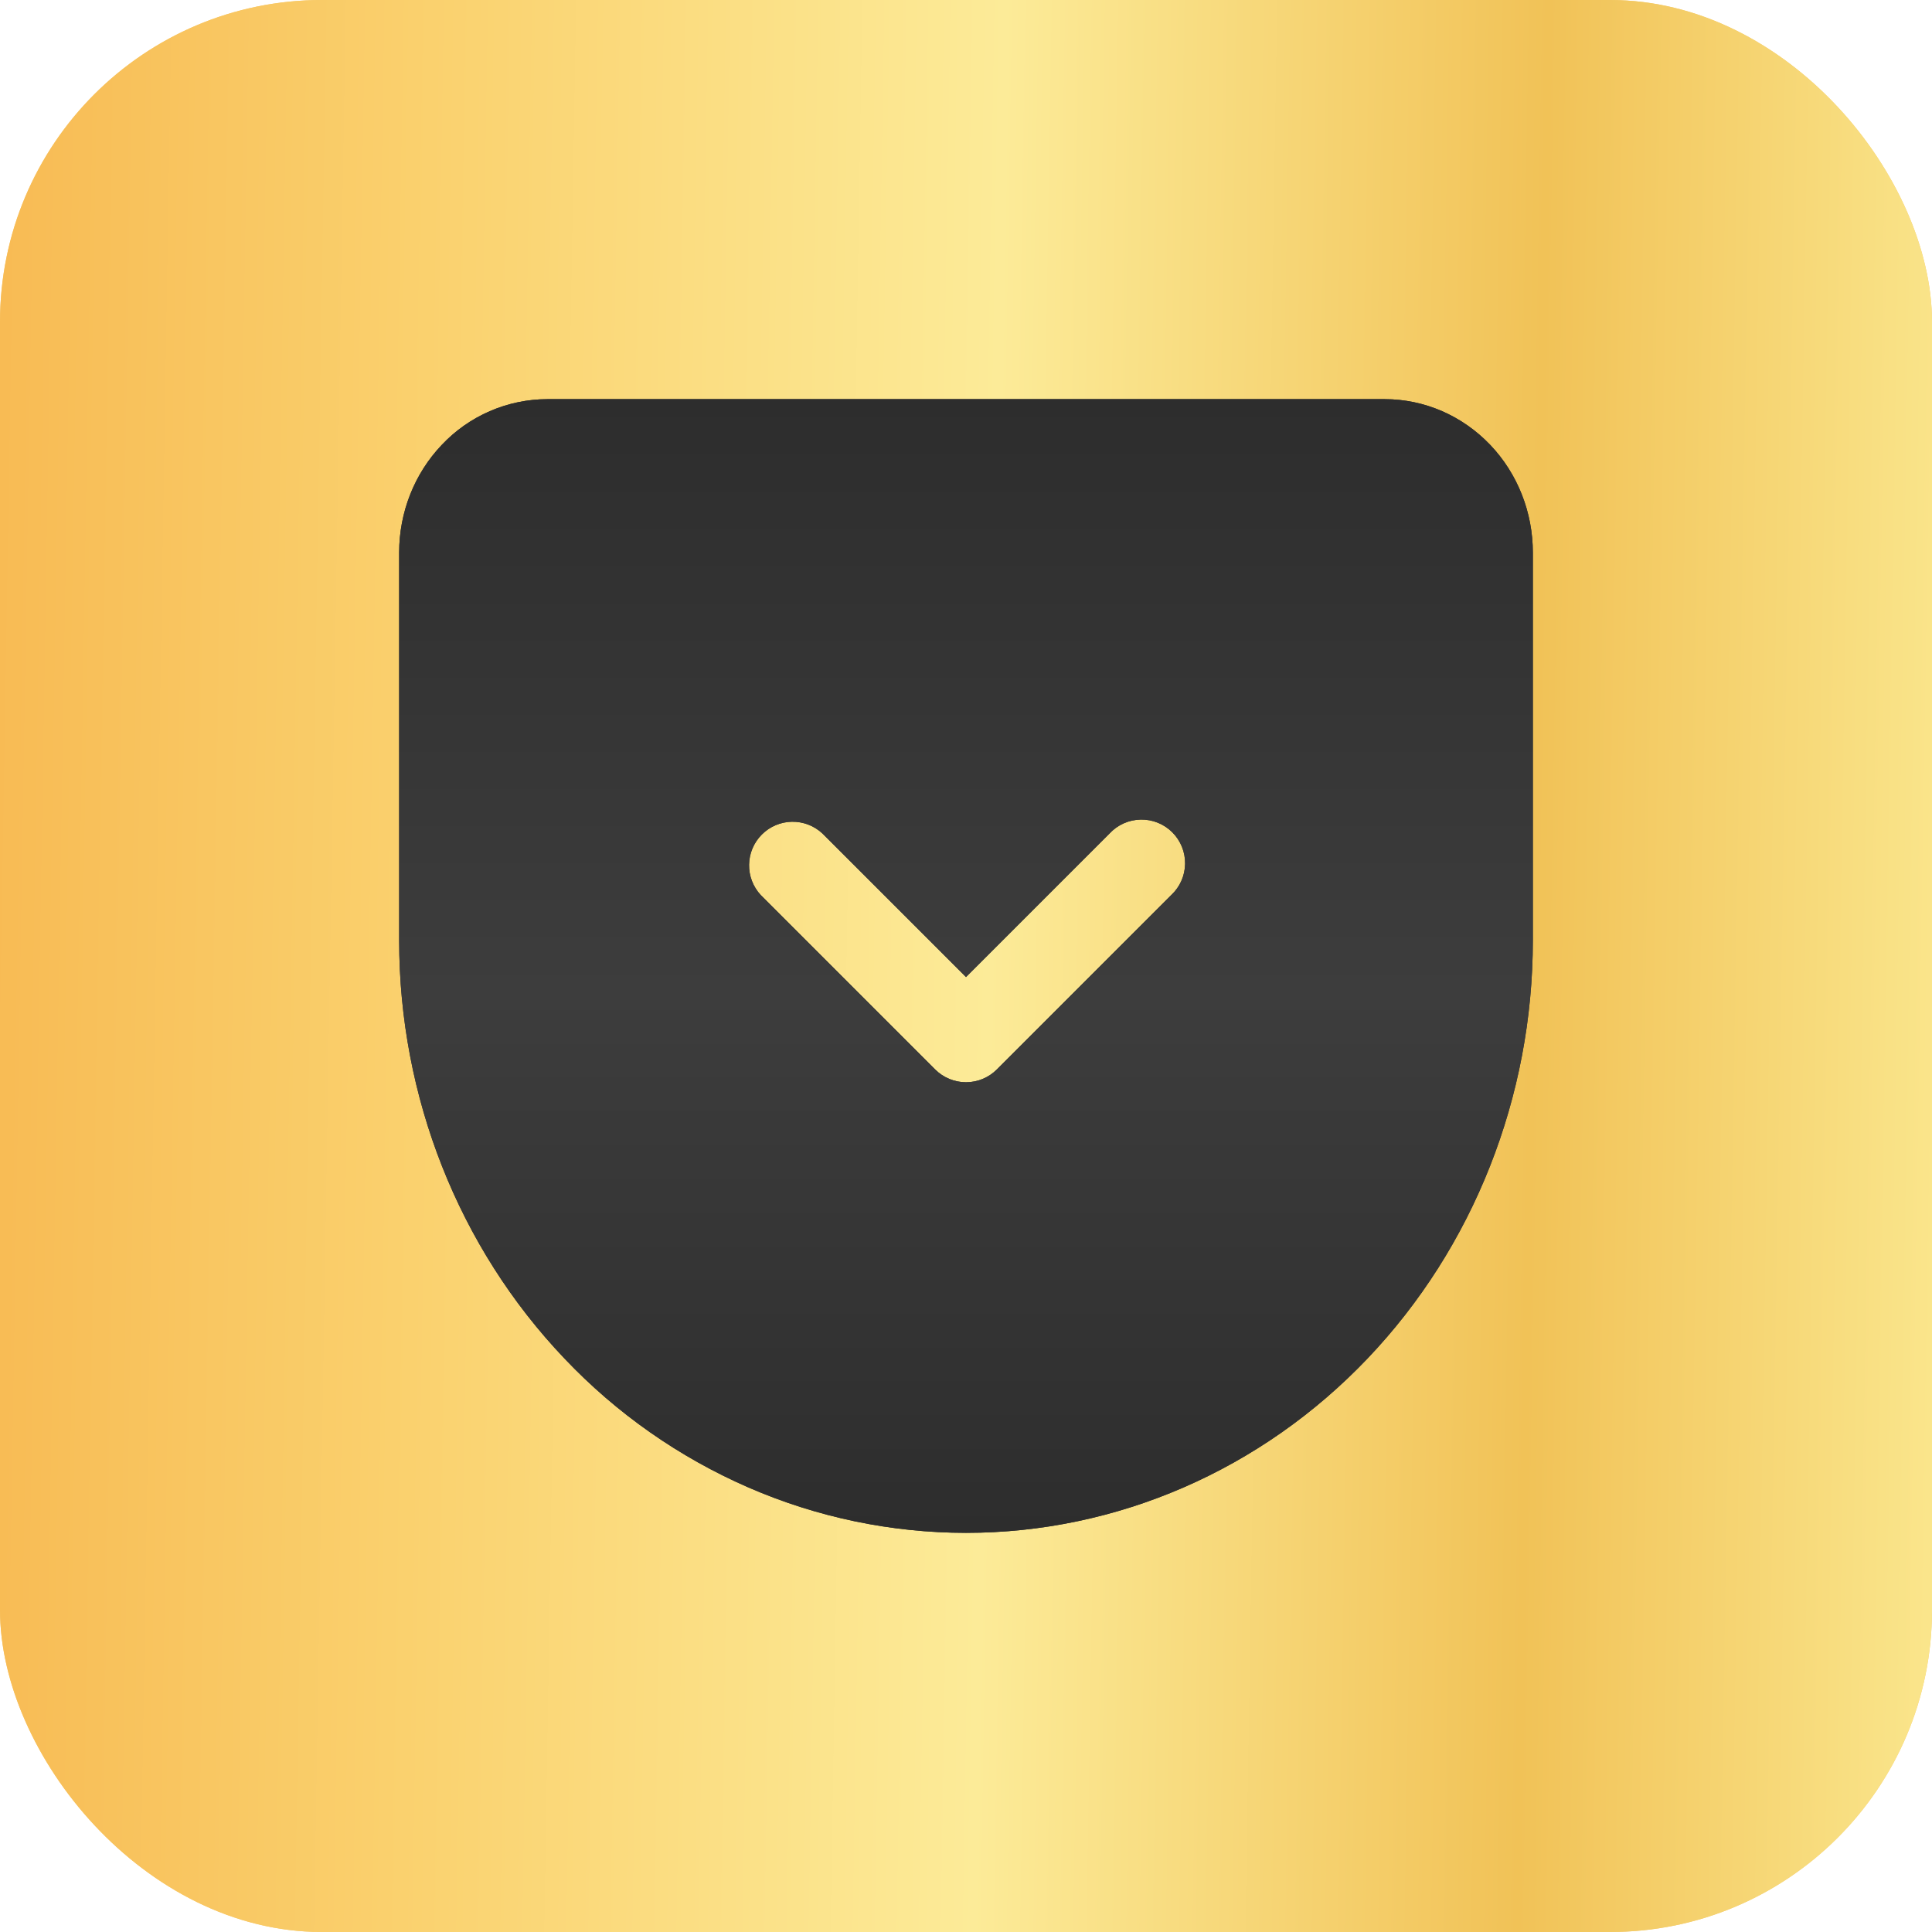
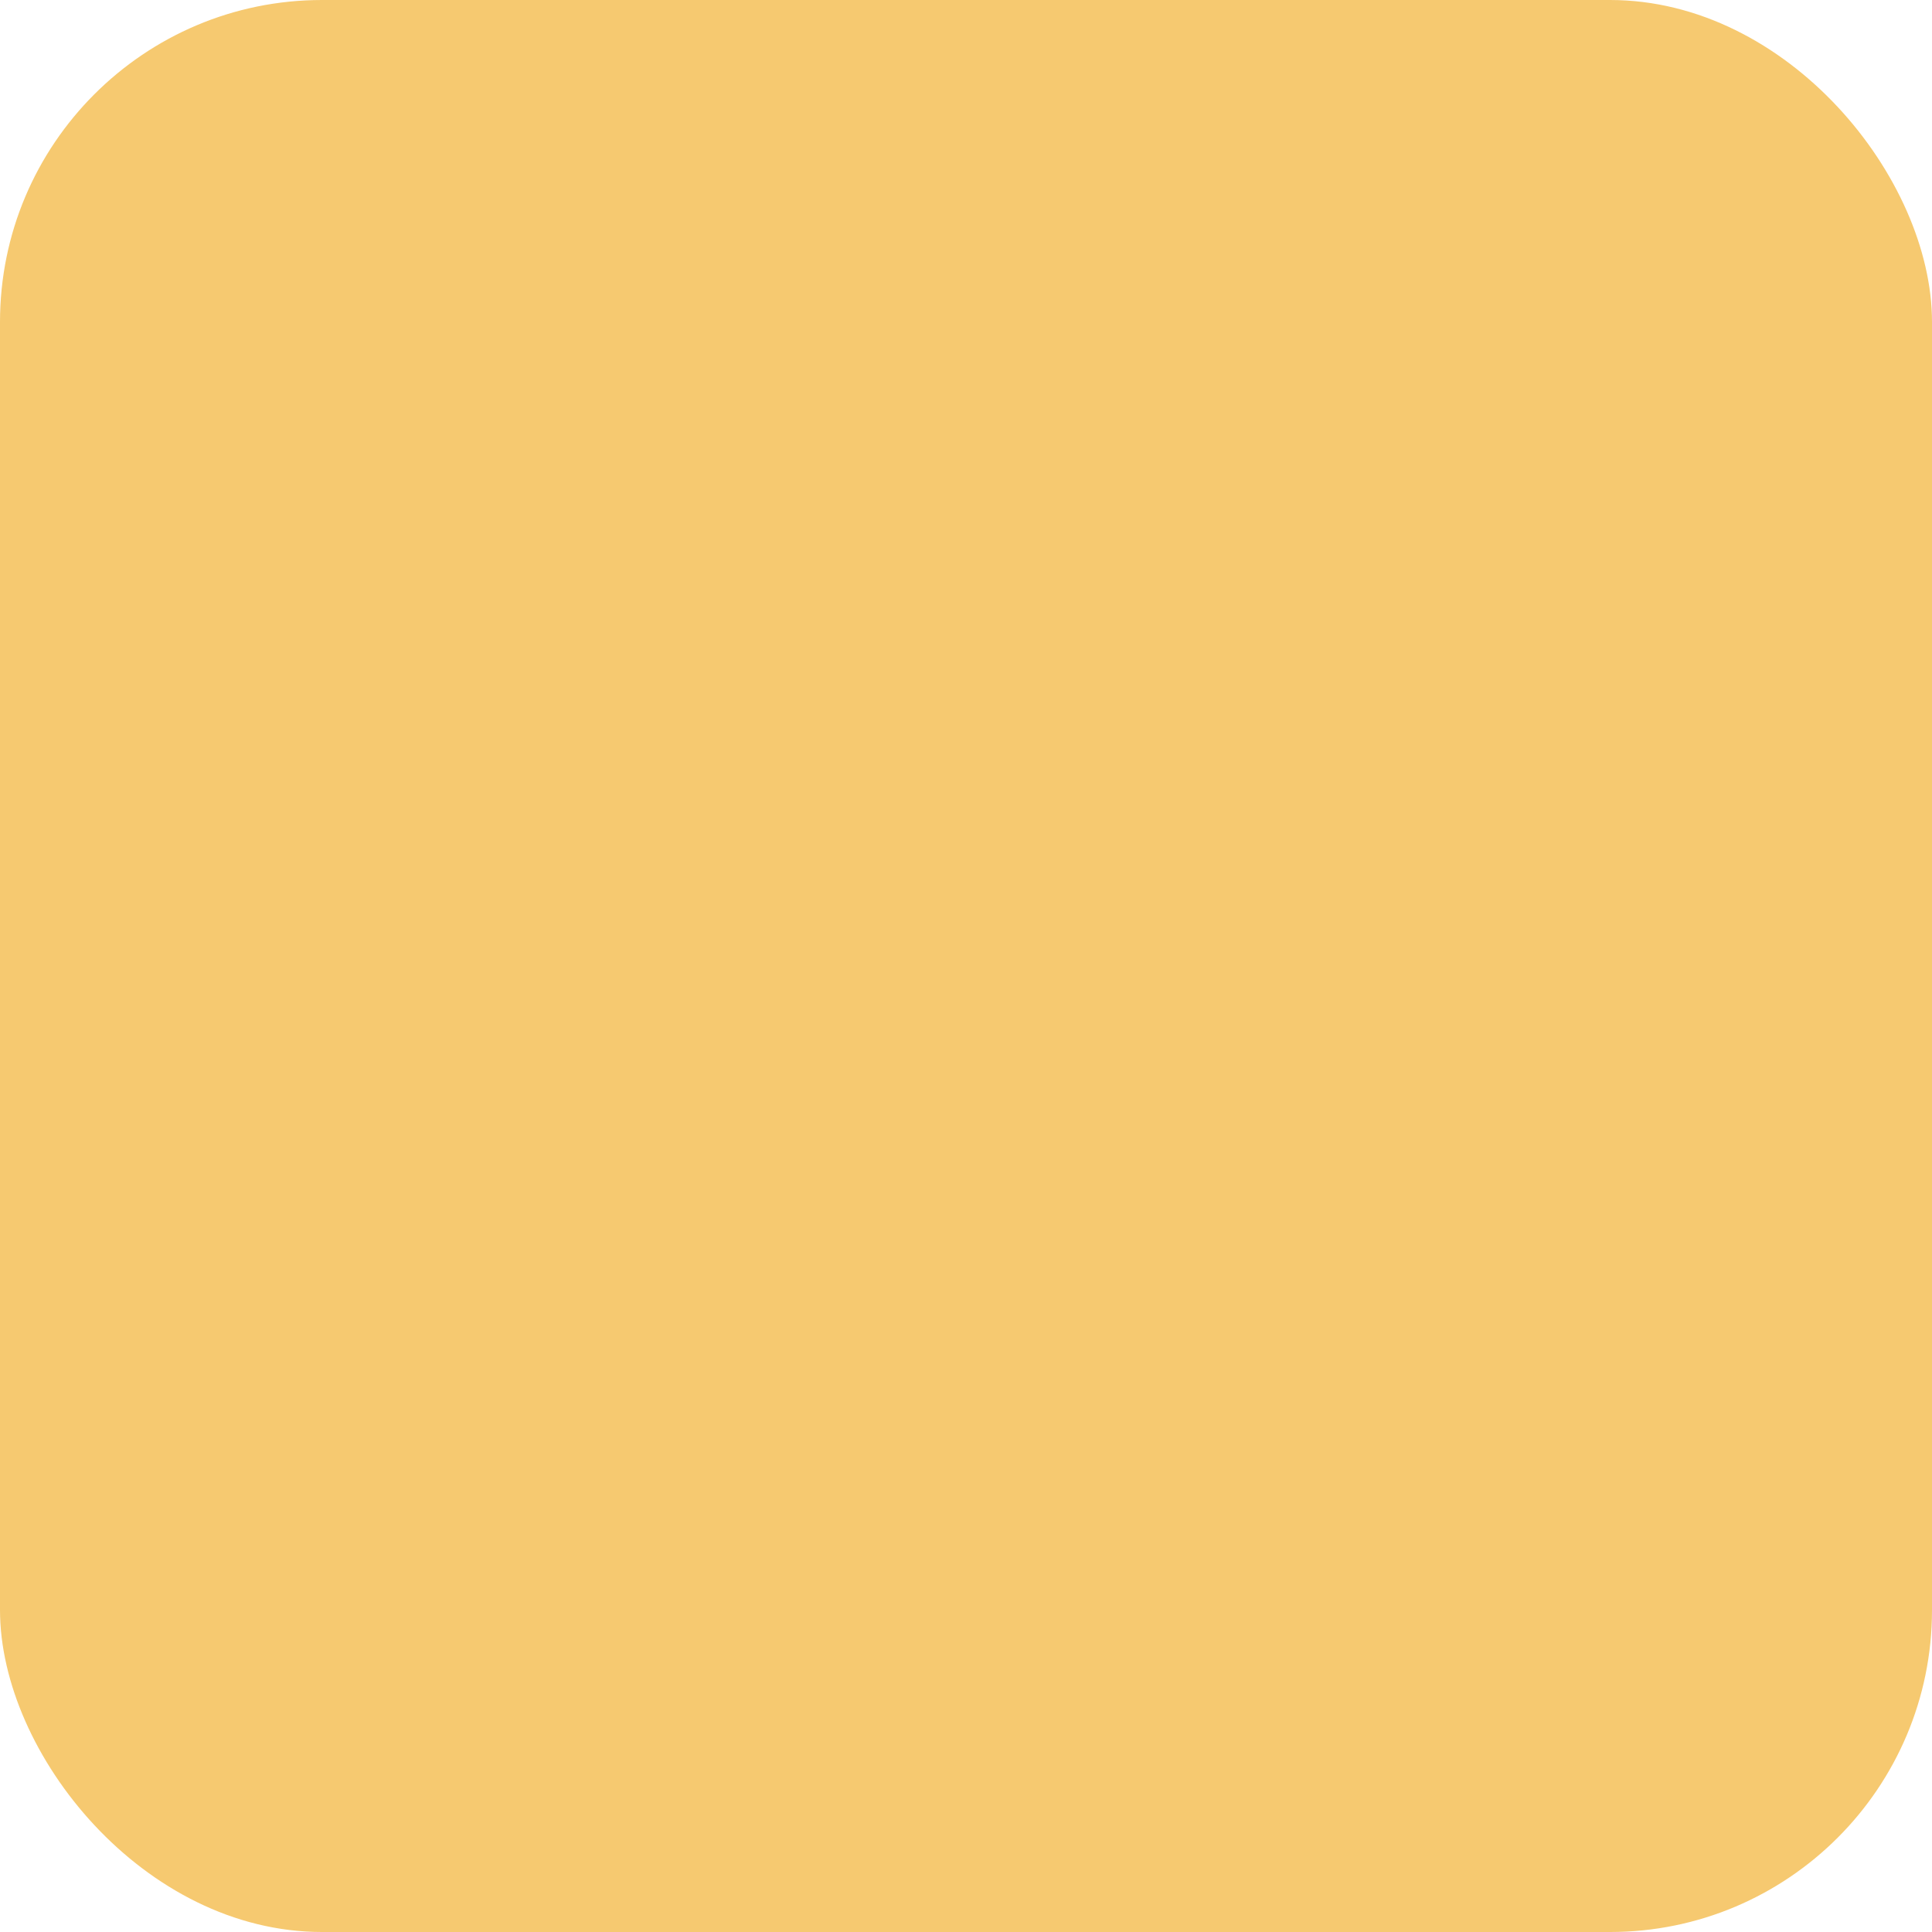
<svg xmlns="http://www.w3.org/2000/svg" width="72" height="72" viewBox="0 0 72 72" fill="none">
  <rect width="72" height="72" rx="12" fill="#F6C970" />
-   <rect width="72" height="72" rx="12" fill="url(#paint0_linear_4293_25016)" />
-   <path d="M16.465 16.578C16.971 16.041 17.58 15.614 18.257 15.321C18.934 15.028 19.663 14.876 20.4 14.875L51.6 14.875C53.091 14.875 54.503 15.497 55.535 16.578C56.562 17.655 57.125 19.1 57.125 20.593V35.038C57.125 40.871 54.917 46.478 50.965 50.627C47.009 54.779 41.627 57.125 36 57.125C33.209 57.123 30.449 56.547 27.89 55.433C25.306 54.307 22.974 52.673 21.035 50.627C17.085 46.48 14.875 40.871 14.875 35.038V20.593C14.875 19.1 15.438 17.655 16.465 16.578ZM30.648 31.06C30.34 30.773 29.933 30.617 29.512 30.624C29.091 30.631 28.689 30.802 28.392 31.1C28.094 31.398 27.923 31.799 27.916 32.22C27.908 32.641 28.065 33.049 28.352 33.357L34.852 39.857C35.156 40.161 35.569 40.332 36 40.332C36.431 40.332 36.844 40.161 37.148 39.857L43.648 33.357C43.808 33.208 43.936 33.029 44.025 32.829C44.114 32.63 44.161 32.415 44.165 32.197C44.169 31.978 44.129 31.762 44.047 31.559C43.965 31.357 43.844 31.173 43.69 31.019C43.535 30.864 43.352 30.743 43.149 30.661C42.947 30.579 42.73 30.539 42.512 30.543C42.294 30.547 42.078 30.595 41.879 30.683C41.68 30.772 41.5 30.9 41.352 31.06L36 36.412L30.648 31.06Z" fill="url(#paint1_linear_4293_25016)" />
-   <path d="M16.465 16.578C16.971 16.041 17.58 15.614 18.257 15.321C18.934 15.028 19.663 14.876 20.4 14.875L51.6 14.875C53.091 14.875 54.503 15.497 55.535 16.578C56.562 17.655 57.125 19.1 57.125 20.593V35.038C57.125 40.871 54.917 46.478 50.965 50.627C47.009 54.779 41.627 57.125 36 57.125C33.209 57.123 30.449 56.547 27.89 55.433C25.306 54.307 22.974 52.673 21.035 50.627C17.085 46.48 14.875 40.871 14.875 35.038V20.593C14.875 19.1 15.438 17.655 16.465 16.578ZM30.648 31.06C30.34 30.773 29.933 30.617 29.512 30.624C29.091 30.631 28.689 30.802 28.392 31.1C28.094 31.398 27.923 31.799 27.916 32.22C27.908 32.641 28.065 33.049 28.352 33.357L34.852 39.857C35.156 40.161 35.569 40.332 36 40.332C36.431 40.332 36.844 40.161 37.148 39.857L43.648 33.357C43.808 33.208 43.936 33.029 44.025 32.829C44.114 32.63 44.161 32.415 44.165 32.197C44.169 31.978 44.129 31.762 44.047 31.559C43.965 31.357 43.844 31.173 43.69 31.019C43.535 30.864 43.352 30.743 43.149 30.661C42.947 30.579 42.73 30.539 42.512 30.543C42.294 30.547 42.078 30.595 41.879 30.683C41.68 30.772 41.5 30.9 41.352 31.06L36 36.412L30.648 31.06Z" fill="url(#paint2_linear_4293_25016)" />
  <defs>
    <linearGradient id="paint0_linear_4293_25016" x1="72.99" y1="93.818" x2="-4.852" y2="92.535" gradientUnits="userSpaceOnUse">
      <stop stop-color="#FBE991" />
      <stop offset="0.216" stop-color="#F1C257" />
      <stop offset="0.476" stop-color="#FCEB98" />
      <stop offset="0.75" stop-color="#FAD16E" />
      <stop offset="1" stop-color="#F7B64E" />
    </linearGradient>
    <linearGradient id="paint1_linear_4293_25016" x1="36" y1="14.875" x2="36" y2="57.125" gradientUnits="userSpaceOnUse">
      <stop stop-color="#2D2D2D" />
      <stop offset="1" stop-color="#363636" />
    </linearGradient>
    <linearGradient id="paint2_linear_4293_25016" x1="36" y1="14.875" x2="36" y2="57.125" gradientUnits="userSpaceOnUse">
      <stop stop-color="#2D2D2D" />
      <stop offset="0.524" stop-color="#3D3D3D" />
      <stop offset="1" stop-color="#2D2D2D" />
    </linearGradient>
  </defs>
</svg>